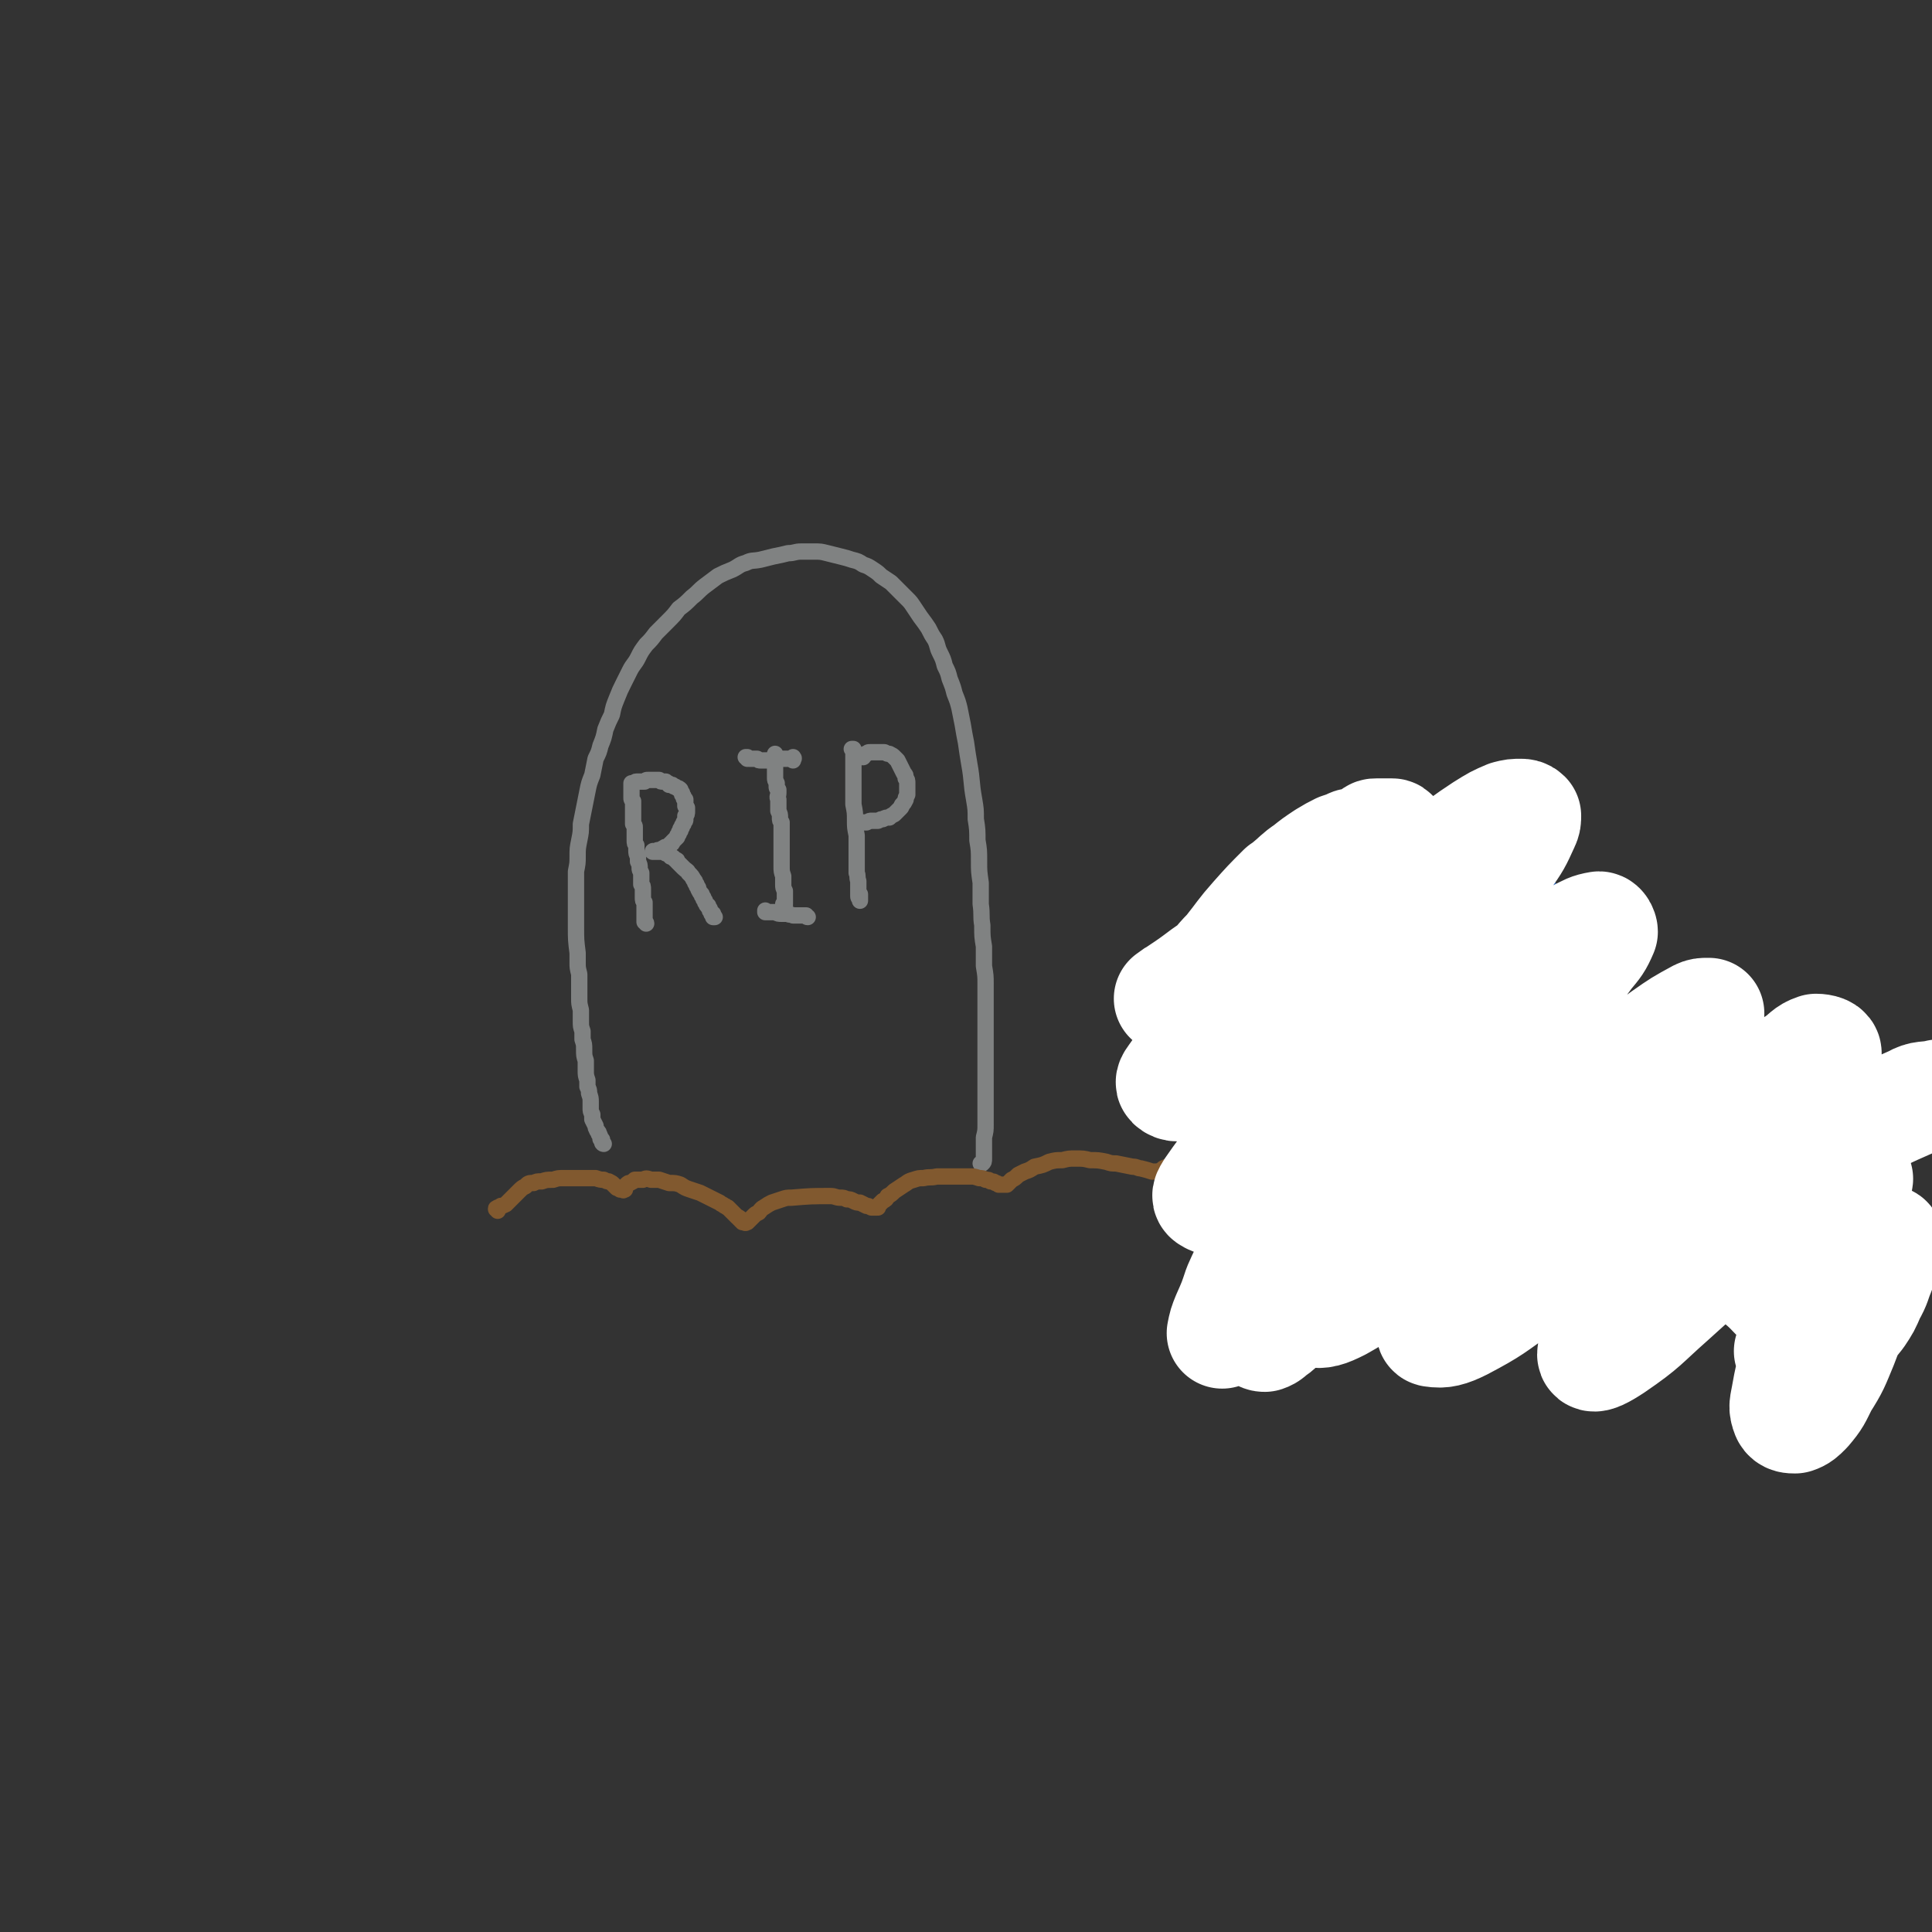
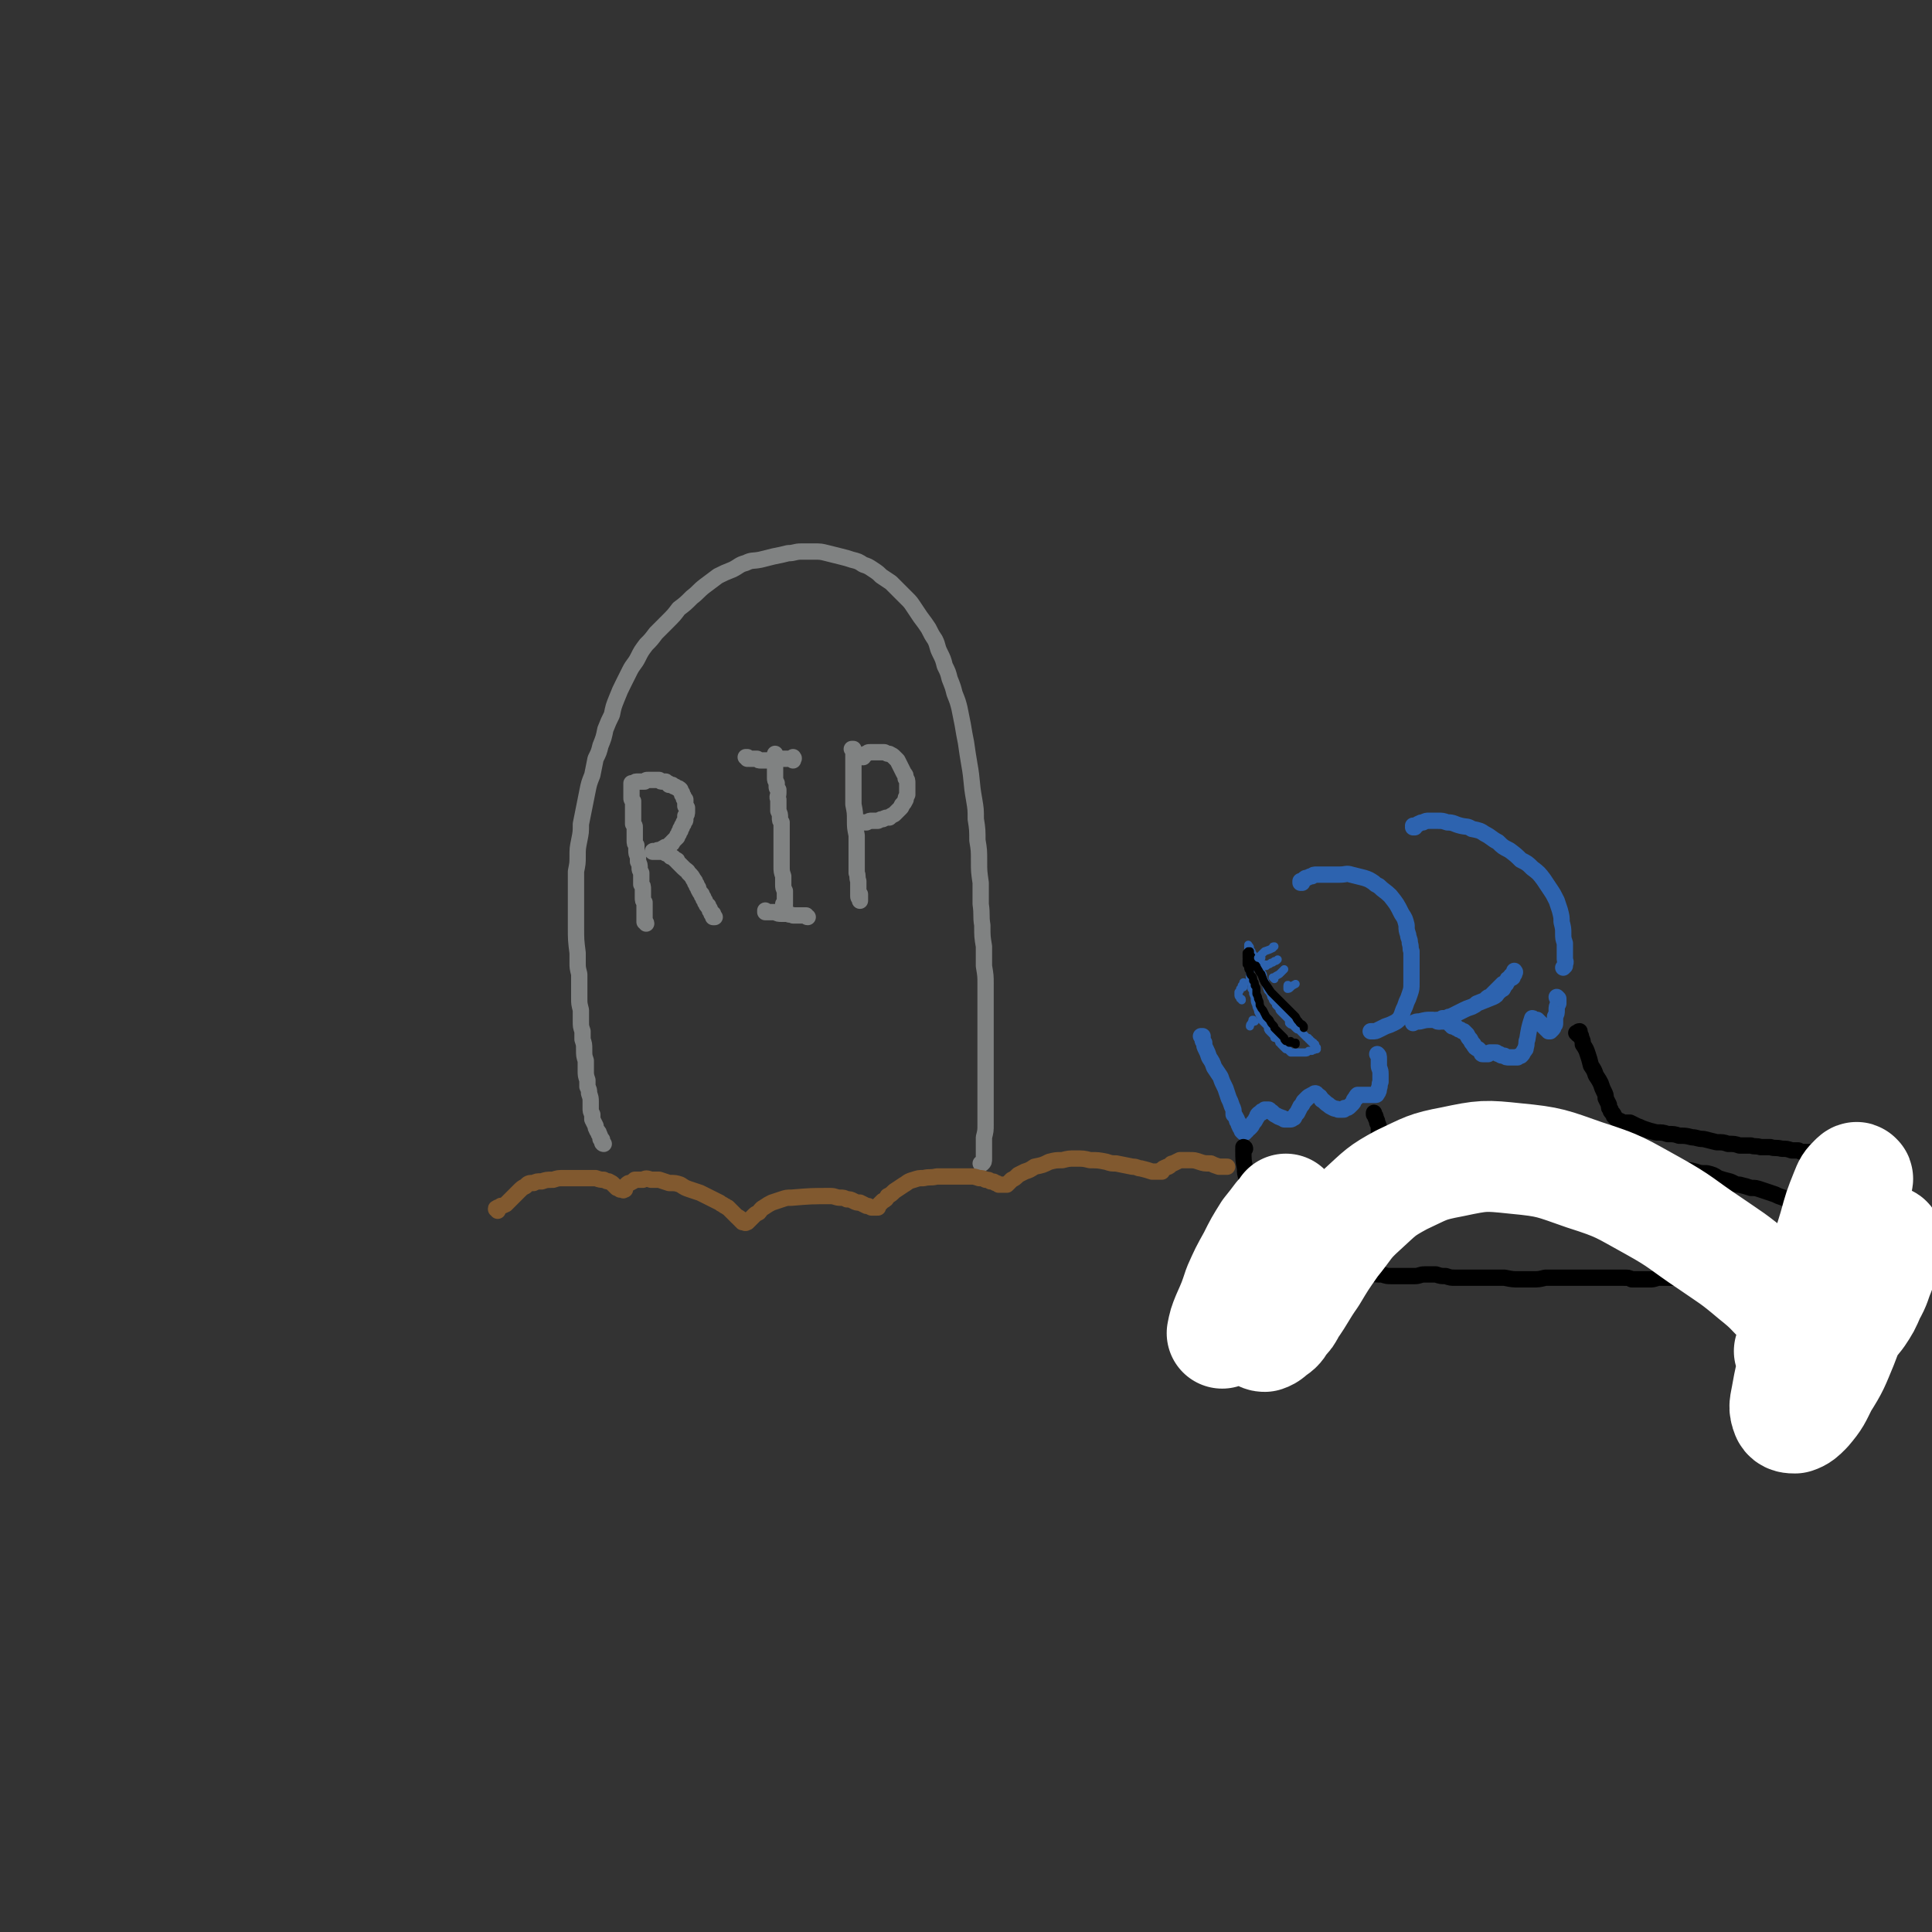
<svg xmlns="http://www.w3.org/2000/svg" viewBox="0 0 1184 1184" version="1.1">
  <rect x="0" y="0" width="1184" height="1184" fill="#333333" stroke="none" />
  <g fill="none" stroke="#808282" stroke-width="10" stroke-linecap="round" stroke-linejoin="round">
    <path d="M370,701c0,0 -1,0 -1,-1 0,0 0,0 0,0 0,0 0,0 0,-1 0,-1 0,-1 -1,-1 0,-1 0,-2 -1,-3 0,-1 0,-1 -1,-2 -1,-2 -1,-2 -1,-3 -1,-2 -1,-2 -2,-4 0,-2 0,-2 0,-3 -1,-2 -1,-2 -1,-4 0,-2 0,-2 0,-4 0,-2 0,-2 -1,-5 0,-2 0,-2 -1,-4 0,-2 0,-2 0,-4 -1,-3 -1,-3 -1,-6 0,-3 0,-3 0,-6 -1,-3 -1,-3 -1,-7 0,-3 0,-3 -1,-6 0,-2 0,-2 0,-5 -1,-3 -1,-3 -1,-6 0,-3 0,-3 0,-7 -1,-4 -1,-4 -1,-7 0,-4 0,-4 0,-8 0,-3 0,-3 0,-7 -1,-4 -1,-4 -1,-7 0,-3 0,-3 0,-6 -1,-8 -1,-8 -1,-16 0,-8 0,-8 0,-17 0,-4 0,-4 0,-8 0,-4 0,-4 0,-9 1,-5 1,-5 1,-9 0,-5 0,-5 1,-10 1,-5 1,-5 1,-10 1,-5 1,-5 2,-10 1,-5 1,-5 2,-10 1,-5 1,-5 3,-10 1,-5 1,-5 2,-10 2,-4 2,-4 3,-8 2,-5 2,-5 3,-10 2,-5 2,-5 4,-9 1,-5 1,-5 3,-10 2,-5 2,-5 4,-9 2,-4 2,-4 4,-8 2,-4 3,-4 5,-8 2,-4 2,-4 5,-8 3,-3 3,-3 6,-7 4,-4 4,-4 7,-7 4,-4 4,-4 7,-8 4,-3 4,-3 8,-7 4,-3 4,-4 8,-7 4,-3 4,-3 8,-6 4,-2 4,-2 9,-4 4,-2 4,-3 8,-4 4,-2 4,-1 9,-2 4,-1 4,-1 8,-2 5,-1 5,-1 9,-2 4,0 4,-1 8,-1 4,0 4,0 8,0 4,0 4,0 8,1 4,1 4,1 8,2 4,1 4,1 7,2 4,1 4,1 7,3 3,1 3,1 6,3 3,2 3,2 5,4 3,2 3,2 6,4 2,2 2,2 5,5 2,2 2,2 5,5 2,2 2,2 4,5 2,3 2,3 4,6 3,4 3,4 5,7 2,4 2,4 4,7 2,4 1,4 3,8 2,4 2,4 3,8 2,4 2,4 3,8 2,5 2,5 3,9 2,5 2,5 3,9 1,5 1,5 2,10 1,6 1,6 2,11 1,7 1,7 2,13 2,11 1,11 3,22 1,6 1,6 1,12 1,6 1,7 1,13 1,6 1,6 1,13 0,6 0,6 1,13 0,6 0,6 0,13 1,7 0,7 1,13 0,7 0,7 1,13 0,6 0,6 0,12 1,6 1,6 1,11 0,5 0,5 0,10 0,5 0,5 0,10 0,5 0,5 0,10 0,5 0,5 0,10 0,6 0,6 0,11 0,5 0,5 0,10 0,4 0,4 0,8 0,5 0,5 0,9 0,4 0,4 0,8 0,4 0,4 -1,8 0,4 0,4 0,8 0,3 0,3 0,5 0,2 0,2 -1,3 0,0 0,0 -1,0 " />
    <path d="M396,566c0,-1 -1,-1 -1,-1 0,-1 0,0 0,0 1,0 0,0 0,0 0,-1 0,-1 0,-1 0,0 0,0 0,0 0,0 0,0 0,0 0,-1 0,-1 0,-1 0,-1 0,-1 0,-1 0,-1 0,-1 0,-2 0,-2 0,-2 0,-3 0,-2 0,-2 0,-4 -1,-1 -1,-1 -1,-3 0,-1 0,-1 0,-2 0,-2 0,-2 0,-3 0,-2 0,-2 -1,-3 0,-2 0,-2 0,-3 0,-2 0,-2 0,-4 -1,-2 -1,-2 -1,-3 0,-2 0,-2 -1,-4 0,-2 0,-2 0,-3 -1,-2 -1,-2 -1,-4 0,-2 0,-2 0,-3 -1,-1 -1,-1 -1,-3 0,-1 0,-1 0,-2 0,-2 0,-2 0,-3 0,-2 0,-2 0,-3 0,-1 0,-1 -1,-2 0,-1 0,-1 0,-2 0,-1 0,-1 0,-2 0,-1 0,-1 0,-2 0,-2 0,-2 0,-3 0,-1 0,-1 0,-2 0,-1 0,-1 0,-2 0,-1 0,-1 0,-1 -1,-1 -1,-1 -1,-2 0,0 0,0 0,-1 0,-1 0,-1 0,-1 0,-1 0,-1 0,-1 0,-1 0,-1 0,-1 0,-1 0,-1 0,-2 0,0 0,0 0,-1 0,0 0,0 0,0 0,-1 0,-1 0,-1 0,0 0,0 0,0 0,0 0,0 0,0 0,-1 0,-1 0,-1 0,0 0,0 0,0 1,0 1,0 1,0 0,0 0,0 0,0 0,0 0,0 1,0 0,0 0,-1 1,-1 0,0 0,0 0,0 1,0 1,0 1,0 1,0 1,0 1,0 1,0 1,0 2,0 0,0 0,0 1,0 1,-1 1,-1 2,-1 1,0 1,0 2,0 0,0 0,0 1,0 1,0 1,0 2,0 1,0 1,0 2,0 1,1 1,1 2,1 1,0 1,0 2,0 1,1 1,1 1,1 1,0 1,0 1,1 1,0 1,0 2,0 1,1 1,1 1,1 1,0 1,0 2,1 1,0 1,0 2,1 0,1 0,1 1,2 0,0 0,0 0,1 1,1 1,1 1,2 0,1 1,1 1,1 0,1 0,1 0,2 0,1 0,1 0,2 1,1 1,1 1,1 0,1 0,1 0,2 0,2 0,2 -1,3 0,1 0,1 0,2 0,1 0,1 -1,2 0,1 0,1 -1,2 0,1 0,1 -1,2 0,1 0,1 0,1 -1,1 -1,1 -1,2 -1,1 -1,1 -1,2 0,0 0,0 -1,1 0,0 0,0 -1,1 0,0 0,0 -1,1 0,1 0,1 -1,1 -1,1 -1,1 -1,1 -1,1 -1,1 -2,1 -1,0 -1,1 -1,1 -1,0 -1,0 -1,0 -1,1 -1,1 -1,1 0,0 0,0 -1,0 0,0 0,0 -1,0 0,1 0,1 0,1 -1,0 -1,0 -1,0 0,0 0,0 -1,0 0,0 0,0 0,0 0,0 0,0 0,0 0,0 0,0 0,0 0,0 0,0 0,0 0,0 0,0 0,0 0,0 0,0 0,0 0,0 -1,0 -1,0 0,-1 1,0 1,0 0,0 0,0 1,0 1,0 1,0 1,0 1,0 1,0 2,0 1,0 1,0 2,0 1,1 1,1 1,1 1,0 1,0 2,1 1,0 1,0 1,1 1,0 1,0 2,1 0,0 0,0 1,1 1,0 1,0 1,1 1,1 1,1 2,2 1,1 1,1 1,1 1,1 1,1 1,1 2,2 2,1 3,3 2,2 2,2 3,4 1,1 1,1 1,2 1,1 1,1 1,2 1,1 1,1 1,2 1,2 1,2 2,3 0,1 0,1 1,2 0,1 0,1 1,2 0,1 0,1 1,2 0,1 0,1 1,1 0,1 0,1 1,2 0,0 0,0 0,1 1,1 1,1 1,1 0,0 0,0 0,1 1,0 1,0 1,0 0,1 0,1 0,1 0,0 0,0 0,1 1,0 1,0 1,0 0,0 0,0 0,0 0,0 0,0 0,0 0,0 0,0 0,0 " />
    <path d="M481,555c0,0 -1,-1 -1,-1 0,0 0,0 1,0 0,0 0,0 0,0 0,0 0,0 0,0 0,0 0,0 0,0 0,0 0,0 0,-1 0,-1 0,-1 0,-1 0,-2 0,-2 0,-3 0,-2 0,-2 0,-3 -1,-2 -1,-2 -1,-4 0,-3 0,-3 0,-5 -1,-3 -1,-3 -1,-6 0,-2 0,-2 0,-5 0,-3 0,-3 0,-6 0,-2 0,-2 0,-4 0,-2 0,-2 0,-4 0,-2 0,-2 0,-4 0,-2 0,-2 0,-4 -1,-1 -1,-1 -1,-3 0,-2 0,-2 -1,-4 0,-2 0,-2 0,-3 0,-2 0,-2 0,-4 -1,-2 0,-2 0,-4 0,-1 0,-1 0,-2 -1,-1 -1,-1 -1,-2 0,-1 0,-1 0,-2 -1,-2 -1,-2 -1,-3 0,-1 0,-1 0,-3 0,-1 0,-1 0,-2 0,0 0,0 0,-1 0,-1 0,-1 0,-2 0,0 0,0 0,-1 0,-1 0,-1 0,-1 0,-1 0,-1 0,-1 0,-1 0,-1 0,-1 0,-1 0,-1 0,-1 0,0 0,0 0,-1 0,0 0,0 0,0 0,0 0,0 0,0 0,-1 0,-1 0,-1 0,0 0,0 0,0 0,0 0,0 0,0 0,0 0,0 0,0 0,1 0,1 0,2 " />
    <path d="M523,460c0,0 -1,-1 -1,-1 0,0 0,0 0,0 0,0 1,0 1,0 0,0 0,0 0,1 0,0 0,0 0,1 0,2 0,2 0,3 0,2 0,2 0,5 0,3 0,3 0,6 0,4 0,4 0,8 0,5 0,5 0,10 1,5 1,5 1,10 0,4 0,4 1,9 0,4 0,4 0,9 0,3 0,3 0,7 0,3 0,3 0,7 1,2 0,2 1,5 0,2 0,2 0,4 0,2 0,2 0,3 0,1 0,1 0,2 0,1 0,1 1,2 0,0 0,0 0,1 0,0 0,0 0,0 0,-2 0,-2 0,-4 " />
    <path d="M529,464c0,0 -1,0 -1,-1 0,0 0,1 0,1 0,0 0,0 0,0 1,0 0,0 0,-1 0,0 0,1 0,1 0,0 0,0 0,-1 1,0 1,0 1,0 1,-1 1,-1 2,-1 1,-1 1,-1 2,-1 1,0 1,0 3,0 2,0 2,0 3,0 2,0 2,0 3,0 2,1 2,1 3,1 2,1 2,1 3,2 1,1 1,1 2,2 1,2 1,2 2,4 1,2 1,2 2,4 1,1 1,1 1,3 1,1 1,1 1,3 0,1 0,1 0,2 0,1 0,1 0,3 0,1 0,1 0,2 -1,2 -1,2 -1,3 -1,2 -1,2 -2,3 -1,1 0,1 -1,2 -1,1 -1,1 -2,2 -1,1 -1,1 -2,2 -2,1 -2,1 -3,2 -2,0 -2,0 -4,1 -1,0 -1,0 -3,1 -1,0 -1,0 -2,0 -1,0 -1,0 -2,0 -1,0 -1,0 -3,1 -1,0 -1,0 -2,0 0,0 0,0 0,0 " />
    <path d="M458,465c0,0 0,-1 -1,-1 0,0 1,0 1,0 0,1 0,1 1,1 0,0 0,0 0,0 1,0 1,0 1,0 1,0 1,0 2,0 1,0 1,0 2,0 1,1 1,1 2,1 2,0 2,0 5,0 2,0 2,0 5,0 2,-1 2,-1 4,-1 1,0 1,0 3,0 1,0 1,0 2,0 0,0 0,0 1,0 0,0 0,0 0,0 0,0 0,0 0,0 1,0 0,-1 0,-1 0,0 0,1 0,1 0,0 0,0 0,1 " />
    <path d="M470,559c0,0 -1,-1 -1,-1 0,0 0,1 0,1 0,0 0,0 0,0 0,0 0,0 0,0 0,0 0,0 0,0 1,0 1,0 1,0 1,0 1,0 2,0 2,0 2,0 3,0 2,1 2,1 4,1 2,0 2,0 4,0 1,1 1,0 3,1 2,0 2,0 4,0 1,0 1,0 2,0 1,0 1,0 2,0 0,0 0,0 0,0 1,1 0,1 1,1 " />
  </g>
  <g fill="none" stroke="#81592F" stroke-width="10" stroke-linecap="round" stroke-linejoin="round">
    <path d="M305,742c0,-1 -1,-1 -1,-1 0,-1 0,0 1,0 0,0 0,0 0,0 0,0 -1,0 0,0 0,0 0,0 0,-1 1,0 1,0 2,-1 1,0 1,0 3,-1 2,-2 2,-2 4,-4 2,-2 2,-2 4,-4 2,-2 2,-2 4,-3 2,-2 2,-2 5,-2 2,-1 2,-1 5,-1 3,-1 3,-1 7,-1 3,-1 3,-1 7,-1 3,0 3,0 7,0 3,0 3,0 6,0 3,0 3,0 6,0 3,1 3,1 5,1 2,1 2,1 3,1 2,1 2,1 3,2 1,1 1,1 2,2 1,0 1,0 2,1 0,0 0,0 1,0 1,0 1,0 1,0 0,0 0,0 0,0 0,0 0,1 0,0 1,0 1,0 1,0 0,0 0,0 0,-1 0,0 0,0 0,-1 1,-1 1,-1 1,-1 1,-1 1,-1 2,-1 2,-1 2,-1 3,-2 3,0 3,0 5,0 2,-1 2,-1 5,0 3,0 3,0 5,0 3,1 3,1 6,2 4,0 4,0 7,1 3,2 3,2 6,3 3,1 3,1 6,2 2,1 2,1 4,2 2,1 2,1 4,2 2,1 2,1 4,2 1,1 2,1 3,2 1,0 1,1 2,1 1,1 1,1 2,2 1,1 1,1 2,2 1,1 1,1 2,2 1,0 1,0 1,1 0,0 0,0 1,0 0,1 0,1 0,1 0,0 0,0 0,0 0,0 0,0 0,0 0,0 0,0 1,0 0,0 0,0 0,0 0,1 -1,0 -1,0 0,0 0,0 1,0 0,0 0,0 0,0 0,0 0,0 0,0 0,0 0,0 0,0 0,0 0,0 0,0 0,0 0,0 0,0 0,1 0,1 0,1 1,0 1,0 1,0 0,0 0,0 0,0 0,0 0,0 1,0 0,0 0,0 0,0 0,1 -1,0 -1,0 0,0 0,0 1,0 0,1 0,0 0,0 0,0 0,0 1,0 0,0 0,0 0,0 1,-1 1,-1 2,-2 1,-1 1,-1 2,-2 1,-1 1,-1 3,-2 1,-1 1,-2 3,-3 3,-2 3,-2 5,-3 3,-1 3,-1 6,-2 3,-1 3,-1 6,-1 12,-1 12,-1 24,-1 3,0 3,1 6,1 2,0 2,0 4,1 2,0 2,0 4,1 2,1 2,1 4,1 2,1 2,1 4,2 1,0 1,0 3,1 0,0 0,0 1,0 1,0 1,0 1,0 0,0 0,0 1,0 0,0 0,0 0,0 0,0 0,0 0,0 1,0 0,0 1,0 0,-1 0,-1 0,-1 1,-1 1,-1 1,-1 1,-1 1,-1 2,-2 2,-1 2,-1 3,-3 2,-1 2,-1 4,-3 3,-2 3,-2 6,-4 2,-1 2,-2 6,-3 3,-1 3,-1 6,-1 4,-1 4,0 8,-1 4,0 4,0 8,0 3,0 3,0 7,0 3,0 3,0 6,0 2,0 2,0 5,1 2,0 2,0 4,1 2,0 2,0 3,1 2,0 2,0 3,1 1,0 1,0 2,1 0,0 0,0 1,0 0,0 0,0 1,0 0,0 0,0 1,0 0,0 0,0 1,0 0,0 0,0 0,0 0,0 0,0 0,0 0,0 0,0 1,0 0,0 0,0 0,0 0,0 0,0 0,0 0,0 0,0 1,-1 0,0 0,0 0,0 1,-1 1,-1 2,-2 2,-1 2,-1 4,-3 2,-1 2,-1 4,-2 3,-1 3,-1 6,-3 5,-1 5,-1 9,-3 4,-1 4,-1 8,-1 4,-1 4,-1 8,-1 5,0 5,0 9,1 5,0 5,0 10,1 3,1 3,1 6,1 5,1 5,1 10,2 3,0 3,1 5,1 4,1 4,1 7,2 1,0 1,0 3,0 1,0 1,0 2,0 0,0 0,0 1,0 0,-1 0,-1 0,-1 0,0 0,0 0,0 0,0 -1,0 0,0 0,0 0,0 0,0 1,0 1,0 1,-1 2,-1 2,-1 3,-1 2,-1 1,-2 3,-2 2,-1 2,-1 4,-2 3,0 3,0 6,0 3,0 3,0 6,1 3,1 3,1 7,1 2,1 2,1 5,2 2,0 2,0 4,0 0,0 1,0 1,0 0,0 0,0 0,0 0,0 0,0 0,0 " />
  </g>
  <g fill="none" stroke="#2D63AF" stroke-width="10" stroke-linecap="round" stroke-linejoin="round">
    <path d="M798,541c0,0 0,-1 -1,-1 0,0 0,1 0,1 0,0 0,0 0,0 0,0 0,0 0,0 0,0 0,0 0,0 0,0 0,0 0,0 0,0 0,0 0,-1 1,0 1,0 2,-1 1,-1 1,-1 2,-1 2,-1 2,-1 3,-1 1,-1 1,-1 3,-1 1,0 1,0 3,0 2,0 2,0 4,0 4,0 4,0 7,0 4,0 4,-1 7,0 4,1 4,1 8,2 3,1 3,1 6,3 1,1 1,1 3,2 3,3 4,3 7,6 4,5 4,5 7,11 2,3 2,3 3,7 0,3 0,3 1,6 0,2 1,2 1,5 1,3 0,3 1,5 0,3 0,3 0,6 0,3 0,3 0,6 0,4 0,4 0,7 0,4 0,4 -1,7 -1,3 -1,3 -2,5 -1,3 -1,3 -2,5 -1,3 -1,3 -2,5 -2,2 -2,2 -4,3 -2,1 -2,1 -5,2 -2,1 -2,1 -4,2 -2,1 -2,1 -4,1 -1,0 -1,0 -1,0 " />
    <path d="M867,507c0,-1 -1,-1 -1,-1 0,0 0,0 0,0 1,0 0,1 0,1 1,0 1,-1 1,-1 1,0 1,0 2,-1 2,-1 2,-1 3,-1 2,-1 2,-1 4,-1 3,0 3,0 5,0 3,0 3,0 6,1 4,0 4,1 8,2 4,1 4,0 7,2 5,1 5,1 8,3 4,2 4,3 8,5 3,3 3,3 7,5 4,3 4,3 7,6 4,2 4,2 7,5 4,3 4,3 7,7 2,3 2,3 4,6 2,3 2,3 4,7 1,3 1,3 2,6 1,4 1,4 1,7 1,4 1,4 1,7 0,3 0,3 1,6 0,3 0,3 0,6 0,2 0,2 0,4 0,1 1,1 0,3 0,1 0,1 0,1 -1,1 -1,1 -1,1 " />
    <path d="M737,636c0,0 -1,-1 -1,-1 0,0 0,0 0,0 1,0 1,0 1,0 0,0 0,0 0,0 0,0 0,0 0,0 0,1 0,1 0,2 0,1 0,1 1,2 0,2 0,2 1,4 1,2 1,2 2,5 2,3 2,3 3,6 2,3 2,3 4,6 1,3 1,3 3,7 1,3 1,3 2,6 1,2 1,2 2,5 1,2 1,2 1,5 1,1 1,1 2,3 0,1 0,1 1,2 0,1 0,1 1,3 0,0 0,0 1,1 0,1 0,1 0,1 1,1 1,1 1,1 0,0 0,0 0,0 0,0 0,0 0,0 1,0 1,0 1,0 0,0 0,0 0,-1 0,0 1,0 1,0 0,0 0,0 0,-1 1,0 1,0 2,-1 1,-1 1,-1 2,-3 1,-1 1,-1 2,-3 1,-1 0,-1 1,-2 1,-1 1,-1 2,-1 0,-1 0,-1 1,-1 1,-1 1,-1 1,-1 1,0 1,0 2,0 1,0 1,0 1,1 1,0 1,0 2,1 1,1 1,1 3,2 1,1 1,0 2,1 1,0 1,0 2,1 1,0 1,0 2,0 0,0 0,0 1,0 1,0 1,0 1,0 1,0 1,-1 2,-1 1,-2 1,-2 2,-3 1,-2 1,-2 2,-4 1,-1 1,-1 2,-3 1,-1 1,-1 2,-2 1,-1 1,-1 3,-2 1,0 1,-1 2,-1 0,0 1,0 1,1 2,1 2,1 3,3 2,1 2,2 4,3 1,1 1,1 3,2 2,1 2,0 3,1 1,0 1,0 3,0 1,0 1,0 1,-1 2,0 2,0 3,-1 1,-1 1,-1 2,-2 1,-1 0,-2 2,-3 0,-1 0,-1 1,-2 1,0 1,0 1,0 1,0 1,0 1,0 0,0 0,0 1,0 0,0 0,0 1,0 1,0 1,0 2,0 1,0 1,0 2,0 1,0 1,0 1,0 1,0 1,0 2,0 1,0 1,-1 1,-1 1,-1 1,-2 1,-3 1,-2 0,-2 1,-4 0,-3 0,-3 0,-5 0,-3 -1,-3 -1,-5 0,-2 0,-2 0,-4 0,-2 0,-2 -1,-3 " />
    <path d="M955,612c0,0 -1,-1 -1,-1 0,0 0,1 1,1 0,0 0,0 0,0 0,-1 0,-1 0,0 0,0 0,0 0,0 0,0 0,0 0,1 0,1 0,1 0,2 -1,2 -1,2 -1,4 0,2 0,2 -1,4 0,2 0,2 0,4 0,1 0,1 -1,2 0,1 0,1 -1,2 0,0 0,0 -1,1 0,0 0,0 0,0 0,0 0,0 -1,0 0,-1 0,-1 -1,-1 -1,-1 -1,-1 -2,-2 -1,-1 -1,-1 -2,-2 -1,-1 -1,-1 -2,-2 -1,0 -1,0 -2,0 0,-1 -1,-1 -1,-1 -2,6 -2,7 -3,13 -1,2 0,2 -1,5 0,1 0,1 -1,2 -1,2 -1,2 -2,3 -1,0 -1,0 -2,1 -1,0 -1,0 -3,0 -1,0 -1,0 -2,0 -2,0 -2,0 -3,-1 -2,0 -2,0 -3,-1 -1,0 -1,0 -2,-1 -1,0 -1,0 -1,0 -1,0 -1,0 -2,0 -1,0 -1,0 -1,0 -1,1 -1,1 -1,1 -1,0 -1,0 -2,0 0,0 0,0 -1,0 -1,0 -1,0 -1,-1 -1,-1 -1,-1 -2,-2 -2,-1 -2,-1 -3,-3 -1,-1 -1,-1 -2,-3 -1,-1 -1,-1 -2,-3 -1,-1 -1,-1 -2,-2 -1,0 -1,0 -2,-1 -1,0 -1,0 -2,-1 -1,0 -1,0 -1,-1 -1,0 -1,0 -2,0 0,-1 0,-1 0,-1 -1,0 -1,0 -1,0 0,0 0,0 0,0 0,-1 0,-1 0,-1 0,0 0,0 -1,0 0,0 0,0 0,0 0,0 0,0 0,0 0,0 0,0 0,0 0,0 0,-1 0,-1 -1,0 0,0 0,1 0,0 0,0 0,0 0,0 0,0 0,0 0,0 0,0 0,-1 -1,0 -1,0 -1,0 0,0 0,0 -1,0 -1,0 -1,0 -2,0 -1,0 -1,0 -3,0 -2,-1 -2,-1 -4,-1 -3,0 -3,0 -7,1 -2,0 -2,0 -4,1 " />
-     <path d="M838,638c0,0 0,-1 -1,-1 0,0 1,0 1,0 -1,1 -1,1 -2,1 -1,0 0,0 -1,1 -1,0 -1,0 -2,0 -1,1 -1,1 -3,1 -2,1 -1,1 -3,2 -3,1 -3,1 -5,1 -3,1 -3,1 -6,1 -2,1 -2,1 -5,1 -1,0 -1,0 -2,0 -1,0 -1,0 -1,0 -1,-1 0,-1 0,-1 " />
    <path d="M882,626c0,0 -1,-1 -1,-1 0,0 0,1 1,1 0,0 0,0 0,-1 0,0 0,0 0,0 0,0 0,0 0,0 1,0 1,0 1,0 0,0 0,0 0,0 1,0 1,0 1,-1 1,0 1,0 2,0 2,-1 2,-1 3,-1 2,-1 2,-1 4,-2 2,-1 2,-1 4,-2 2,-1 2,-1 5,-2 2,-1 2,-1 3,-2 5,-2 5,-2 10,-4 2,-1 2,-1 3,-3 2,-1 1,-1 3,-2 1,-2 1,-2 2,-3 0,-1 1,-1 1,-2 1,-1 1,-2 2,-3 0,0 1,0 1,-1 1,0 1,0 1,-1 0,0 0,0 0,0 0,0 0,0 0,0 1,0 0,-1 0,-1 0,0 0,1 0,1 0,1 0,1 0,1 -1,1 -1,1 -1,2 -1,1 -2,0 -3,1 -1,2 -1,2 -3,3 -2,2 -2,2 -4,4 -2,2 -2,2 -4,4 -1,0 -1,0 -2,1 " />
-     <path d="M738,635c0,0 -1,0 -1,-1 0,-1 1,-1 1,-1 0,-1 0,-1 0,-1 0,-1 0,-1 0,-1 0,-1 0,-1 0,-2 0,-1 0,-1 0,-2 0,-2 0,-2 0,-3 0,-3 0,-3 -1,-5 0,-3 -1,-3 -1,-5 -1,-3 -1,-3 -2,-6 -1,-2 -1,-2 -2,-5 -1,-2 -1,-2 -1,-4 -1,-2 -1,-2 -2,-4 -1,-2 -1,-2 -1,-4 -1,-1 -1,-1 -1,-3 -1,-1 -1,-1 -1,-3 -1,-1 -1,-1 -1,-3 0,-1 0,-1 -1,-2 0,-1 0,-1 0,-2 0,0 0,0 -1,-1 0,0 0,0 0,0 0,-1 0,-1 0,-1 -1,0 -1,0 -1,-1 0,0 0,0 0,0 0,0 0,0 0,0 0,0 0,-1 0,-1 0,0 0,0 -1,0 0,1 0,1 0,1 0,0 0,-1 0,-1 " />
  </g>
  <g fill="none" stroke="#000000" stroke-width="10" stroke-linecap="round" stroke-linejoin="round">
    <path d="M763,704c0,0 -1,-1 -1,-1 0,0 1,0 1,1 0,0 -1,0 -1,0 0,0 0,0 0,0 0,0 0,0 0,0 0,0 0,0 0,1 0,0 0,0 0,0 0,6 0,6 1,11 0,3 0,3 1,6 1,2 1,2 1,5 1,3 1,3 2,5 0,2 0,2 1,5 1,2 1,2 1,4 1,2 1,2 2,5 0,2 0,2 0,4 1,2 1,2 2,4 0,2 1,2 1,3 1,2 1,2 1,3 0,1 1,1 1,3 0,0 0,0 1,1 0,0 0,0 0,1 0,1 0,1 0,1 0,1 1,1 1,1 0,0 0,0 0,1 0,0 0,0 0,0 0,0 0,0 1,1 0,0 0,0 0,1 1,0 1,0 2,1 2,1 2,1 3,1 1,1 1,1 3,1 2,1 2,1 4,1 2,1 2,0 5,1 3,0 3,0 6,1 3,0 3,0 6,1 3,0 3,0 6,0 4,1 4,0 7,1 3,0 3,0 6,0 3,1 3,1 6,1 4,1 4,1 7,1 3,1 3,1 7,1 3,1 3,1 6,1 3,0 3,0 7,0 3,0 3,0 7,0 3,0 3,-1 6,-1 4,0 4,0 7,0 3,1 3,1 6,1 3,1 3,1 6,1 3,0 3,0 6,0 4,0 4,0 8,0 4,0 4,0 8,0 4,0 4,0 8,0 5,1 5,1 9,1 4,0 4,0 8,0 4,0 4,0 8,-1 3,0 3,0 6,0 8,0 8,0 15,0 3,0 3,0 7,0 3,0 3,0 5,0 3,0 3,0 6,0 2,0 2,0 4,0 3,0 3,0 5,0 3,0 3,0 5,1 3,0 3,0 5,0 3,0 3,0 6,0 2,0 2,0 5,-1 2,0 2,0 4,0 3,0 3,0 5,0 2,0 2,0 5,1 2,0 2,0 5,0 3,-1 3,-1 6,-1 2,0 2,0 5,0 3,0 3,0 6,0 2,0 2,0 4,0 2,-1 2,-1 4,-1 2,0 2,0 3,0 2,-1 2,-1 3,-1 2,-1 2,-1 3,-1 0,0 0,0 1,-1 1,0 1,0 1,0 1,0 1,0 1,-1 1,0 1,0 1,0 1,0 1,0 1,0 1,0 1,0 1,0 1,0 1,0 1,0 1,0 1,0 1,0 1,0 1,0 1,0 1,0 1,0 1,0 0,0 0,0 0,0 1,0 1,0 1,0 0,0 0,0 0,0 1,0 0,0 0,0 0,0 0,0 0,0 1,1 0,0 0,0 0,0 0,0 1,0 0,1 0,1 0,1 0,0 0,0 0,1 0,1 0,1 0,2 1,1 1,1 1,3 0,2 0,2 1,4 0,2 0,2 0,4 0,2 0,2 0,4 0,3 0,3 0,5 0,3 0,3 0,6 0,3 0,3 0,5 0,2 0,2 0,4 0,2 0,2 1,3 0,0 0,1 0,1 2,1 2,1 4,1 1,0 1,0 2,0 1,0 1,0 2,0 2,-1 2,-1 3,-1 2,-1 2,-1 3,-2 2,-2 2,-1 3,-3 2,-2 2,-2 4,-4 2,-2 2,-2 3,-5 2,-3 2,-3 3,-5 2,-3 2,-3 3,-5 1,-3 0,-3 1,-5 1,-3 1,-3 1,-5 1,-3 1,-3 1,-5 0,-3 0,-3 1,-5 0,-2 0,-2 0,-4 0,-2 0,-2 0,-3 0,-2 0,-2 0,-3 0,-1 0,-1 0,-2 0,-2 0,-2 1,-3 0,-2 0,-2 0,-3 0,-1 0,-1 1,-3 0,0 0,0 0,-1 0,0 0,0 0,-1 0,0 0,0 0,0 0,0 0,0 0,-1 -1,0 -1,0 -1,0 0,-1 0,-1 -1,-1 0,-1 0,-1 0,-2 -1,0 -1,0 -1,-1 -1,0 -1,0 -1,-1 -1,-1 -1,-1 -2,-1 -1,-1 -1,-1 -1,-1 -1,-1 -1,-1 -2,-2 -1,-1 -1,-1 -2,-1 -1,-1 -1,-1 -2,-2 -1,-1 -1,-1 -3,-2 -2,-1 -2,-1 -4,-2 -2,-1 -2,-1 -5,-2 -2,-1 -2,-1 -5,-2 -2,-1 -2,-1 -5,-2 -3,-1 -3,-1 -6,-2 -3,-1 -3,-1 -6,-1 -3,-1 -3,-1 -7,-2 -3,0 -3,-1 -6,-2 -4,-1 -4,-1 -7,-2 -3,-2 -3,-2 -7,-3 -4,0 -4,0 -7,-1 -4,-1 -4,-1 -8,-1 -3,0 -3,0 -7,0 -3,-1 -3,-1 -7,-1 -4,0 -4,0 -7,0 -4,0 -4,0 -8,0 -3,0 -3,0 -5,0 -4,0 -4,0 -8,1 -7,0 -7,0 -15,0 -3,0 -3,0 -7,0 -3,0 -3,0 -7,-1 -4,0 -4,0 -7,0 -4,-1 -4,-1 -8,-1 -3,0 -3,0 -7,0 -3,0 -3,0 -6,-1 -3,0 -3,0 -6,0 -3,0 -3,0 -6,0 -4,-1 -4,-1 -7,-1 -3,0 -3,0 -7,0 -4,0 -4,0 -7,0 -4,-1 -4,0 -7,-1 -3,0 -3,0 -6,0 -3,-1 -3,-1 -5,-2 -3,0 -3,0 -5,-1 -2,0 -2,0 -4,0 -2,0 -2,0 -4,-1 -2,0 -2,0 -3,0 -1,0 -1,0 -2,0 -1,-1 -1,-1 -1,-1 -1,-1 -1,-1 -2,-1 -1,-1 -1,-1 -3,-1 -1,0 -1,0 -2,-1 0,0 0,0 -1,0 -1,-1 -1,-1 -1,-1 0,0 0,0 -1,-1 0,0 0,0 -1,0 -1,-1 -1,-1 -2,-2 -1,-1 -1,-1 -1,-2 -1,-1 -1,-1 -2,-1 0,-1 0,-1 -1,-2 0,-2 0,-2 0,-3 0,-2 0,-2 -1,-4 0,-1 0,-1 -1,-3 0,-1 0,-1 -1,-2 0,0 0,0 0,-1 0,0 0,0 0,0 " />
-     <path d="M898,652c0,0 -1,-1 -1,-1 0,0 0,0 1,1 0,0 0,0 0,0 0,0 -1,-1 -1,-1 0,0 1,1 1,2 0,2 0,2 0,3 0,2 0,2 0,4 0,2 0,2 0,4 0,3 0,3 0,6 -1,3 -1,3 -1,7 -1,3 -1,3 -1,7 0,4 0,4 0,7 0,4 0,4 0,7 0,2 0,2 0,4 0,1 0,1 0,1 1,0 1,-1 1,-1 " />
    <path d="M967,634c0,0 -1,-1 -1,-1 0,0 0,0 0,0 1,0 1,-1 2,-1 0,0 0,1 0,1 1,2 1,2 1,3 1,2 1,2 1,4 2,3 2,3 3,6 1,3 1,3 2,7 2,3 2,3 3,6 2,3 2,3 3,5 1,3 1,3 2,5 1,2 1,2 1,4 1,2 1,2 2,4 0,2 0,2 1,3 0,1 0,1 1,2 1,1 1,1 1,2 1,1 1,1 2,2 1,1 1,1 2,1 0,1 0,1 1,1 1,0 1,0 2,0 1,0 1,0 3,0 2,1 2,1 4,2 3,1 2,1 5,2 3,1 3,1 7,2 4,0 4,0 7,1 4,0 4,0 7,1 4,0 4,0 8,1 3,0 3,1 7,1 4,1 4,1 8,2 4,0 4,0 7,1 4,0 4,0 7,1 4,0 4,0 7,0 3,1 3,0 6,1 3,0 3,0 6,0 3,1 3,0 7,1 3,0 3,0 6,1 2,0 2,0 4,0 2,1 2,1 5,1 3,0 3,0 6,1 3,0 3,0 6,0 4,1 4,0 7,1 2,1 2,1 5,1 2,1 2,1 5,2 2,1 2,1 4,2 2,1 2,1 3,2 2,1 2,1 3,2 1,1 1,1 2,2 3,3 3,3 5,5 1,2 1,2 2,3 0,2 0,2 1,3 1,3 1,3 1,7 0,1 0,1 0,3 1,5 0,5 0,9 0,3 0,3 0,5 0,2 0,2 0,4 0,2 0,2 0,5 -1,2 -1,2 -1,5 -1,3 -1,3 -2,5 -1,3 -1,3 -1,5 -1,2 -1,2 -1,5 -1,2 -1,2 -1,4 0,2 0,2 0,3 -1,2 -1,2 -1,4 0,2 0,2 0,4 0,2 0,2 0,4 -1,1 -1,1 -1,3 -1,1 -1,1 -2,2 0,1 0,1 -1,2 -1,0 -1,0 -1,1 -1,0 -1,0 -1,1 -1,1 -1,1 -1,1 -1,1 -1,1 -1,2 -1,0 -1,1 -3,1 -1,0 -1,0 -3,0 -2,0 -2,0 -4,-1 -2,-1 -2,-1 -3,-3 -2,-2 -2,-2 -3,-4 -2,-2 -2,-2 -3,-5 -1,-2 -1,-2 -2,-5 -1,-2 -1,-2 -2,-4 0,-1 0,-1 0,-2 " />
  </g>
  <g fill="none" stroke="#2D63AF" stroke-width="5" stroke-linecap="round" stroke-linejoin="round">
    <path d="M807,642c-1,-1 -1,-1 -1,-1 0,0 0,0 0,0 0,0 0,-1 0,-1 0,0 0,0 0,0 -1,0 -1,0 -1,0 0,-1 0,-1 0,-1 -1,0 -1,0 -1,0 0,-1 0,-1 -1,-1 0,-1 0,-1 -1,-1 0,-1 0,-1 -1,-1 -1,-1 -1,-1 -1,-1 -1,-1 -1,-1 -2,-2 -1,-1 -1,-1 -2,-2 -1,0 -1,0 -2,-1 -1,-1 -1,-1 -2,-2 -1,0 -1,0 -2,-1 0,-1 0,-2 -1,-3 -1,-1 -1,-1 -2,-2 -1,-1 -1,-1 -2,-2 -1,-1 -1,-1 -1,-2 -1,-1 -1,-1 -2,-2 0,-1 0,-1 -1,-2 -1,-1 -1,-1 -1,-2 -1,-1 -1,-1 -1,-2 -1,-2 -1,-2 -2,-3 -1,-3 -1,-3 -2,-6 -1,-1 -1,-1 -1,-3 0,-1 0,-1 -1,-2 0,-1 0,-1 -1,-1 0,-1 0,-1 0,-2 -1,-1 -1,-1 -1,-3 -1,-1 -1,-1 -1,-2 -1,-1 -1,-1 -1,-1 -1,-1 -1,-1 -1,-2 -1,-1 -1,-1 -1,-1 0,-1 0,-1 0,-1 -1,-1 -1,-1 -1,-1 0,-1 0,-1 0,-1 0,-1 0,-1 -1,-1 0,0 0,0 0,-1 0,0 0,0 0,0 0,0 0,0 0,1 0,0 0,0 0,0 0,0 0,0 0,0 0,1 0,1 0,1 0,1 0,1 0,1 0,1 0,1 0,2 0,2 0,2 0,4 0,1 0,1 1,3 0,2 0,2 0,4 0,1 0,1 0,3 0,1 0,1 0,2 0,2 0,2 1,3 0,1 0,1 0,3 1,1 1,1 1,3 1,2 1,2 1,3 0,2 0,2 1,4 0,1 0,1 1,3 0,1 0,1 1,3 1,1 1,1 1,3 1,1 1,1 2,2 1,1 1,1 2,2 0,2 0,2 1,3 1,1 1,1 2,2 1,1 1,1 1,2 1,0 1,0 2,1 1,1 1,1 1,2 1,0 1,0 1,1 1,1 1,1 1,1 1,1 1,1 1,1 1,1 1,1 1,1 1,0 1,0 2,1 0,0 0,0 1,1 1,0 1,0 1,0 1,0 1,0 2,0 1,0 1,0 2,0 1,0 1,0 2,0 1,0 1,0 2,0 1,0 1,0 2,-1 1,0 1,0 1,0 1,0 0,0 1,0 1,-1 1,0 2,-1 1,0 0,0 1,0 0,0 0,0 0,0 " />
  </g>
  <g fill="none" stroke="#000000" stroke-width="5" stroke-linecap="round" stroke-linejoin="round">
    <path d="M792,639c0,0 -1,0 -1,-1 0,0 0,1 0,1 1,0 1,0 2,0 0,0 0,0 0,0 1,0 1,0 1,1 0,0 0,0 0,0 0,0 0,0 0,0 0,0 -1,-1 -1,-1 0,0 1,1 1,1 0,0 0,0 0,-1 -1,0 -1,0 -1,0 0,0 0,0 -1,0 0,0 0,0 -1,0 -1,0 -1,0 -1,0 -1,-1 -1,-1 -2,-1 -1,-1 -1,-1 -1,-2 -1,-1 -1,-1 -2,-2 -1,-1 -1,-1 -2,-2 -1,-1 -1,-1 -2,-2 0,-1 0,-1 -1,-2 -1,-1 -1,-1 -2,-3 -1,-1 -1,-1 -2,-2 -1,-2 -1,-2 -2,-4 -1,-1 -1,-1 -2,-3 0,-2 0,-2 -1,-4 0,-1 0,-1 -1,-3 0,-1 0,-1 0,-2 0,-2 0,-2 -1,-3 0,-2 0,-2 -1,-3 0,-2 0,-2 -1,-3 -1,-1 -1,-1 -1,-3 -1,-1 -1,-1 -1,-2 0,-1 0,-1 -1,-2 0,-1 0,-1 0,-2 0,-1 0,-1 0,-1 0,-1 1,-1 0,-1 0,-1 0,-1 0,-2 0,0 0,0 0,-1 0,0 0,0 0,0 0,0 0,0 1,-1 0,0 0,0 0,0 0,0 0,0 1,0 0,0 0,0 0,0 0,0 0,0 0,0 0,0 0,0 0,0 0,1 0,1 0,2 1,1 1,1 1,2 1,2 1,2 2,4 1,1 1,1 2,3 1,2 1,2 2,3 1,3 1,3 2,5 2,3 2,3 4,6 2,2 2,2 4,4 2,2 2,2 4,4 2,2 2,2 4,4 1,1 1,1 3,3 1,2 1,2 2,3 1,2 2,1 3,3 0,0 0,0 0,1 " />
  </g>
  <g fill="none" stroke="#2D63AF" stroke-width="5" stroke-linecap="round" stroke-linejoin="round">
    <path d="M773,587c0,0 -1,-1 -1,-1 0,0 0,1 0,1 0,0 0,0 0,0 -1,0 -1,0 -1,0 0,0 0,0 0,0 0,0 0,0 0,0 1,-1 1,-1 2,-2 1,-1 1,-1 2,-2 3,-1 3,-1 5,-2 0,-1 0,-1 1,-1 " />
    <path d="M776,592c0,0 -1,-1 -1,-1 0,0 1,0 1,1 0,0 0,0 0,0 0,0 0,0 0,0 0,0 0,0 1,-1 1,0 1,0 2,-1 1,0 1,0 2,-1 1,0 1,0 2,-1 " />
    <path d="M781,600c0,0 -1,-1 -1,-1 0,0 0,0 0,0 0,0 0,0 0,0 0,0 0,0 1,0 0,0 0,0 0,0 1,-1 1,-1 3,-2 1,-1 1,-1 3,-3 0,0 0,0 0,0 " />
    <path d="M790,605c0,-1 -1,-2 -1,-1 0,0 0,1 0,1 0,1 0,1 0,1 1,0 1,0 2,-1 1,-1 1,-1 3,-2 " />
    <path d="M762,605c0,-1 -1,-1 -1,-1 0,0 0,0 0,0 1,0 1,-1 1,-1 0,-1 0,-1 0,-1 0,0 0,0 0,0 1,1 0,0 0,0 0,0 0,0 0,1 0,0 0,0 0,0 0,1 0,1 -1,2 0,0 0,0 -1,1 0,1 0,1 -1,2 0,1 0,1 0,2 0,1 1,1 1,2 1,0 1,0 1,1 " />
-     <path d="M771,618c0,0 -1,-1 -1,-1 0,0 0,0 0,1 -1,2 -1,1 -2,3 -1,1 -1,1 -2,2 -1,1 -1,1 -1,2 0,0 0,0 0,0 " />
    <path d="M769,626c-1,0 -1,-1 -1,-1 -1,0 0,0 0,0 0,1 -1,1 -1,2 -1,1 -1,1 -1,2 0,0 0,0 0,0 " />
  </g>
  <g fill="none" stroke="#FFFFFF" stroke-width="68" stroke-linecap="round" stroke-linejoin="round">
-     <path d="M854,512c0,0 0,-1 -1,-1 0,0 0,0 -1,0 -3,0 -3,0 -6,0 -1,0 -1,0 -2,0 -2,0 -2,0 -3,2 -5,2 -5,2 -8,6 -8,7 -8,7 -16,14 -12,11 -12,10 -24,21 -15,12 -15,12 -29,24 -13,10 -13,10 -26,19 -8,6 -8,6 -17,12 -2,1 -3,2 -4,3 -1,0 0,0 1,0 4,-1 4,0 7,-2 7,-4 7,-5 12,-10 9,-8 8,-9 16,-17 8,-10 8,-11 16,-20 8,-9 8,-9 17,-18 2,-1 2,-1 4,-3 5,-4 5,-5 11,-9 5,-4 5,-4 11,-8 5,-3 5,-3 9,-5 3,-1 3,-1 6,-2 1,-1 2,-1 2,-1 0,1 -1,2 -2,3 -4,6 -5,6 -9,11 -7,10 -8,10 -15,20 -12,15 -12,15 -23,29 -12,17 -12,17 -24,33 -3,4 -3,5 -6,9 -8,10 -8,10 -16,20 -6,8 -7,8 -13,16 -2,3 -4,5 -3,6 2,2 5,2 9,0 11,-5 12,-5 22,-12 17,-13 16,-14 32,-29 19,-17 18,-18 37,-36 18,-17 18,-17 36,-34 15,-13 15,-14 31,-27 12,-10 12,-10 24,-18 8,-5 8,-5 15,-8 4,-1 4,-1 8,-1 1,0 2,0 3,1 0,2 0,3 -1,5 -5,11 -5,11 -12,21 -21,28 -22,28 -44,54 -7,9 -8,8 -15,16 -8,8 -8,8 -16,16 -16,17 -17,17 -32,34 -30,31 -30,31 -58,63 -8,10 -8,10 -15,20 -1,2 -3,4 -1,5 3,2 5,2 10,0 10,-3 11,-4 20,-10 16,-11 15,-11 30,-24 18,-14 17,-14 35,-29 9,-8 9,-8 19,-15 9,-8 9,-8 18,-16 19,-14 19,-14 38,-28 16,-13 15,-13 32,-25 12,-8 12,-8 24,-14 6,-3 7,-4 13,-5 1,0 2,2 2,3 -3,7 -4,8 -9,14 -11,15 -11,15 -23,30 -15,19 -16,18 -32,37 -10,11 -10,10 -19,21 -10,11 -10,11 -19,22 -19,21 -19,21 -37,43 -15,18 -15,18 -28,36 -8,11 -9,11 -13,22 -2,4 -1,7 2,8 6,1 9,0 17,-4 16,-9 16,-10 31,-22 21,-17 20,-18 41,-36 23,-20 23,-21 47,-41 22,-20 22,-20 44,-39 18,-14 18,-14 36,-27 10,-7 10,-7 21,-13 2,-1 3,-1 5,-1 1,0 2,0 1,0 -2,4 -2,4 -5,8 -10,13 -10,13 -21,26 -17,20 -17,20 -34,40 -5,5 -5,5 -10,11 -16,17 -16,17 -32,35 -20,23 -20,23 -41,45 -10,11 -10,10 -20,21 -2,2 -2,2 -4,4 -1,2 -4,5 -2,5 6,1 10,0 18,-4 19,-10 19,-11 36,-23 25,-18 25,-18 49,-38 26,-22 26,-22 52,-45 23,-20 23,-20 47,-40 10,-8 10,-8 21,-15 6,-4 6,-6 12,-8 3,0 7,1 6,3 -8,17 -11,18 -23,36 -18,24 -19,23 -37,47 -19,23 -19,23 -38,46 -16,19 -16,19 -32,38 -7,9 -13,14 -13,17 0,3 7,-1 13,-5 19,-13 18,-14 35,-29 39,-35 38,-36 77,-71 18,-16 17,-17 36,-31 16,-11 17,-11 35,-19 7,-4 8,-2 16,-4 " />
    <path d="M1098,829c-1,-1 -1,-1 -1,-1 -1,0 0,0 0,0 1,0 1,0 2,-2 4,-8 4,-8 7,-16 3,-8 3,-8 6,-16 4,-10 4,-10 7,-19 4,-11 4,-11 8,-22 3,-9 3,-9 7,-18 2,-5 2,-5 4,-10 0,-2 1,-3 0,-3 0,-1 -1,0 -2,1 -3,3 -3,3 -5,8 -4,10 -4,10 -7,21 -5,16 -5,17 -9,33 -7,25 -8,24 -15,49 -3,10 -3,10 -5,21 -1,6 -2,7 0,12 1,2 3,2 5,2 3,-1 4,-2 7,-5 6,-7 6,-8 10,-16 7,-11 7,-12 12,-24 5,-13 5,-13 9,-26 4,-10 4,-10 8,-20 2,-6 2,-6 5,-12 2,-3 2,-4 4,-6 1,0 2,0 2,1 0,2 0,3 -1,6 -2,6 -2,6 -4,12 -3,7 -2,7 -6,14 -3,7 -3,7 -7,13 -4,5 -4,5 -8,10 -2,4 -2,4 -4,7 -2,1 -2,2 -4,2 -3,0 -3,0 -5,-1 -5,-3 -5,-3 -9,-7 -9,-9 -8,-10 -16,-18 -9,-9 -8,-9 -18,-17 -13,-11 -14,-11 -27,-20 -18,-12 -17,-13 -35,-23 -20,-11 -20,-12 -42,-19 -20,-7 -21,-8 -42,-10 -19,-2 -20,-2 -39,2 -16,3 -16,4 -31,11 -13,7 -13,8 -24,18 -10,9 -9,10 -18,21 -7,10 -7,10 -13,20 -7,10 -6,10 -13,20 -2,4 -2,4 -5,7 -2,3 -2,4 -5,6 -3,2 -3,3 -6,4 -2,0 -2,-1 -3,-2 0,-5 0,-6 1,-11 1,-9 2,-9 4,-18 2,-10 2,-10 4,-20 2,-6 2,-6 3,-13 1,-5 1,-5 3,-10 0,-2 0,-2 1,-4 0,0 0,0 0,1 -2,2 -2,2 -4,4 -3,4 -3,4 -7,9 -5,8 -5,8 -9,16 -5,9 -5,9 -9,18 -3,9 -3,9 -7,18 -2,5 -2,5 -3,10 " />
  </g>
</svg>